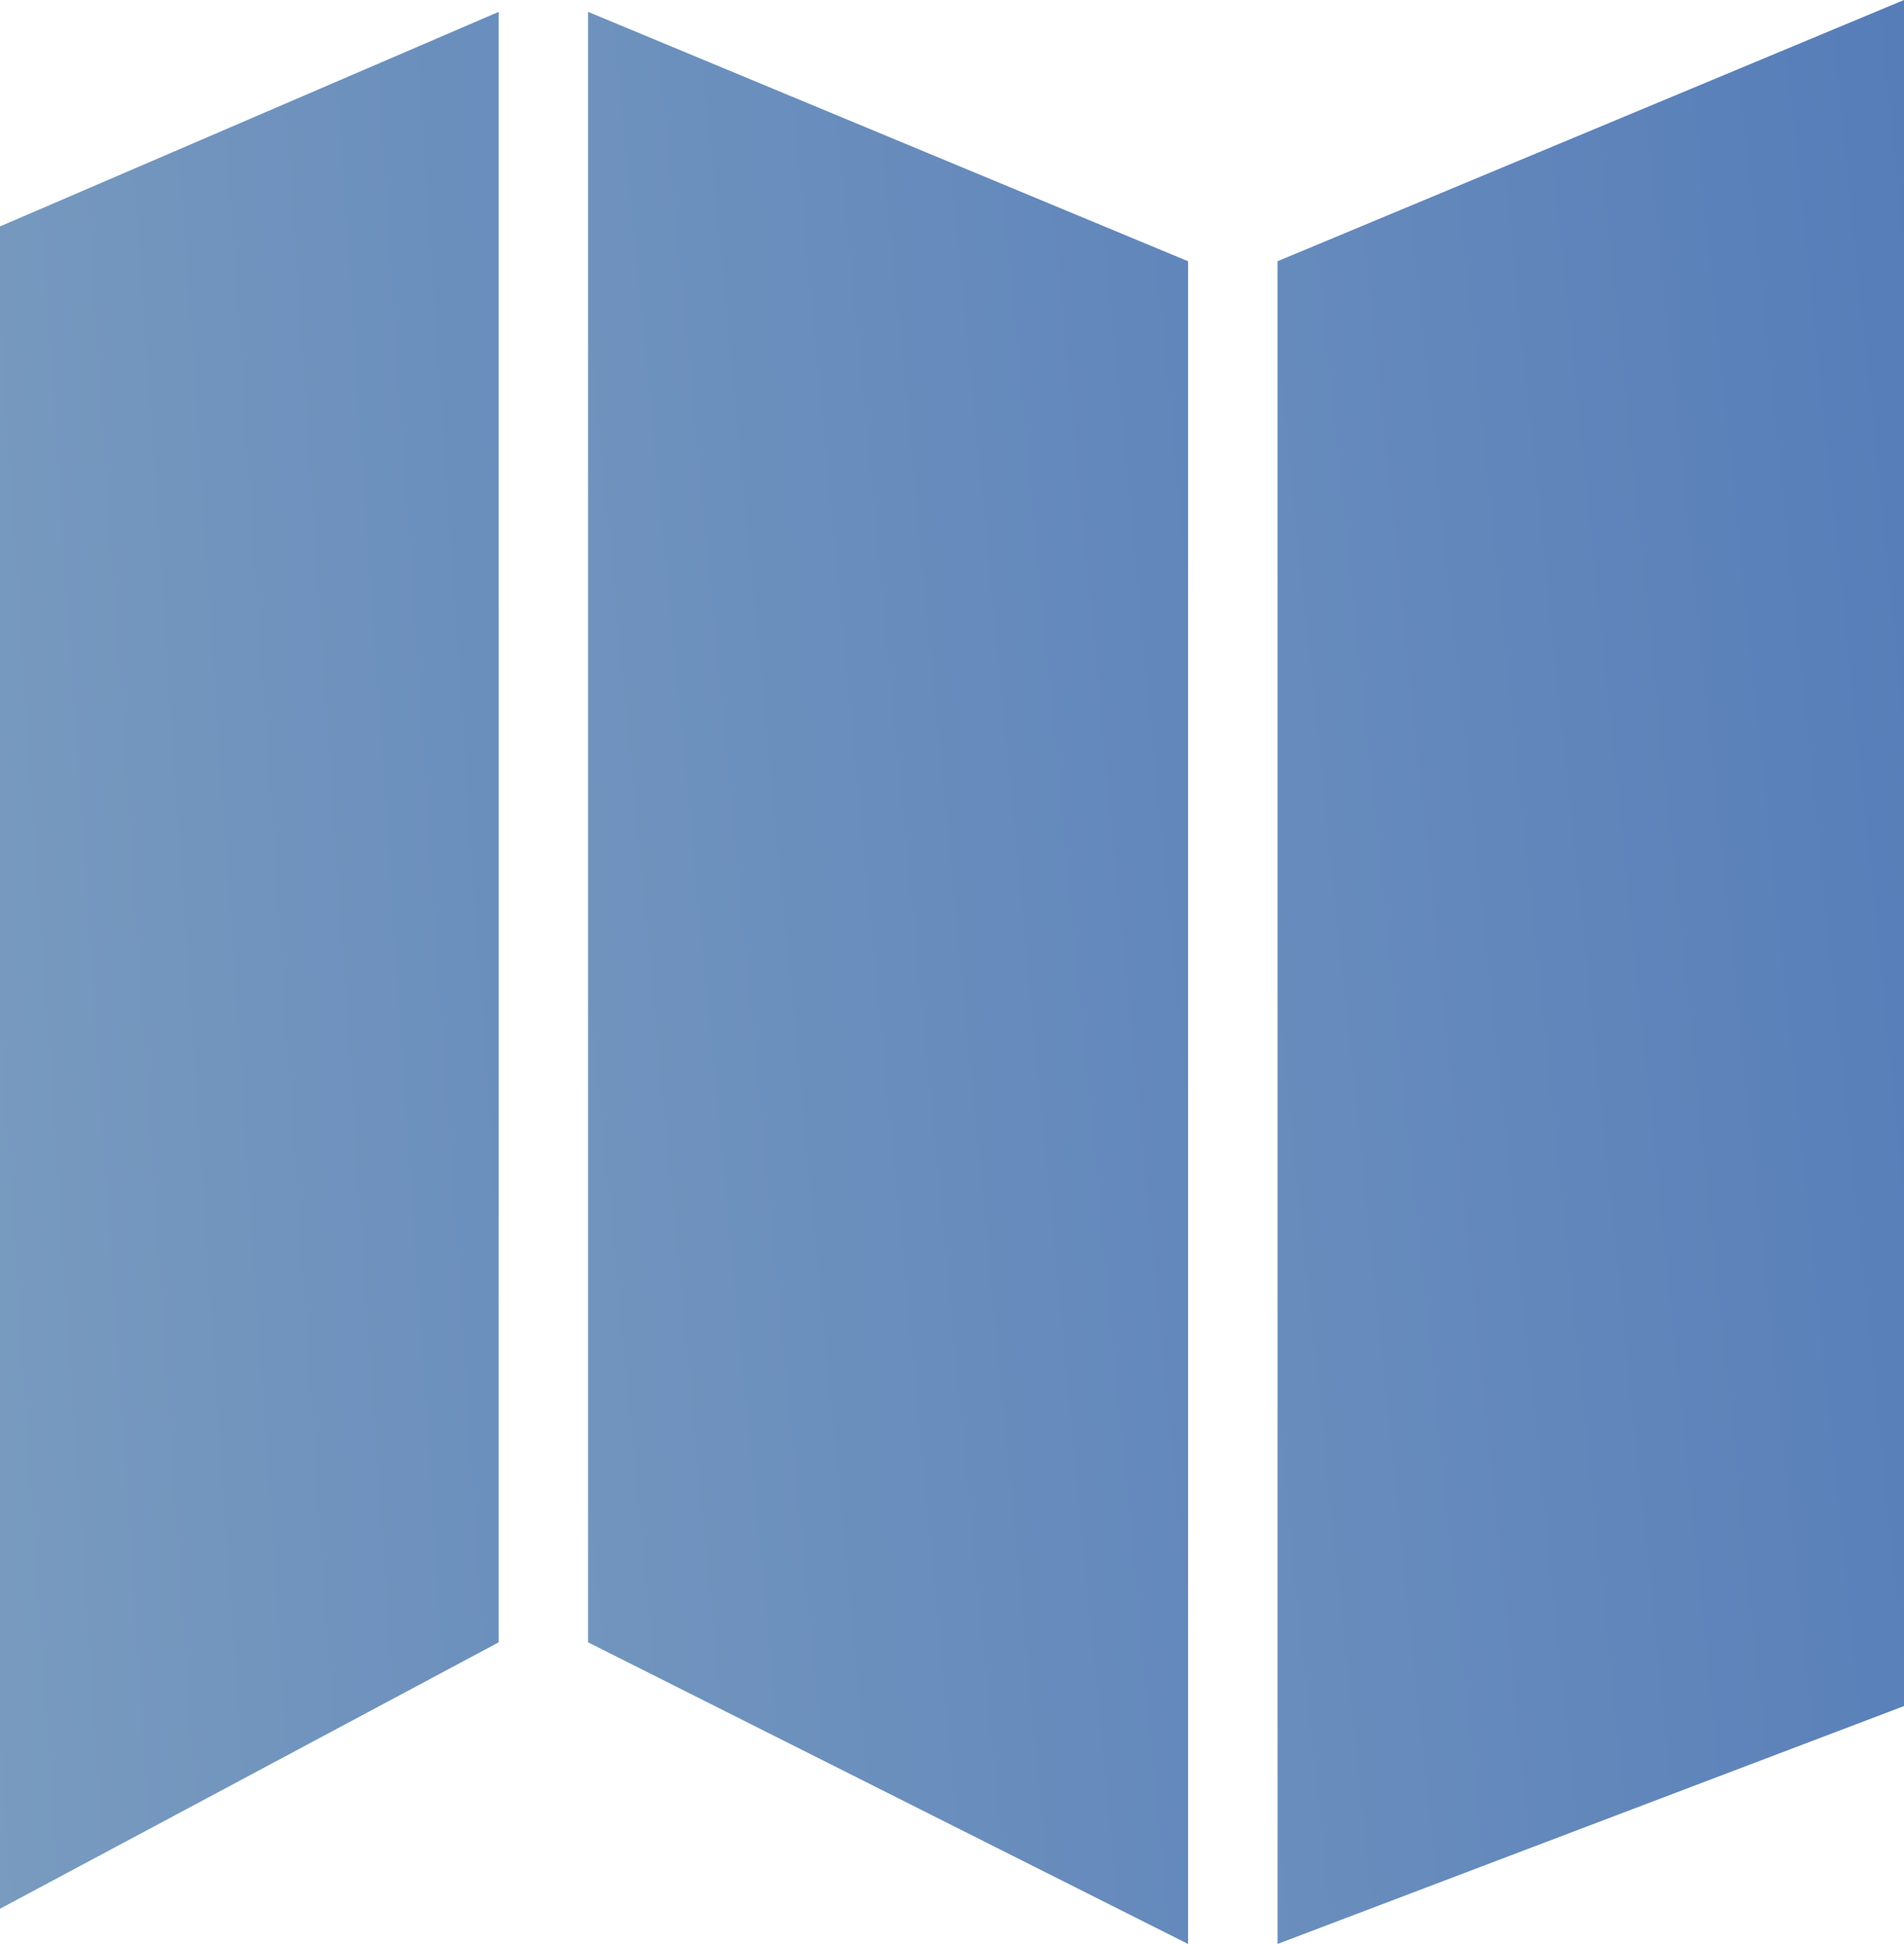
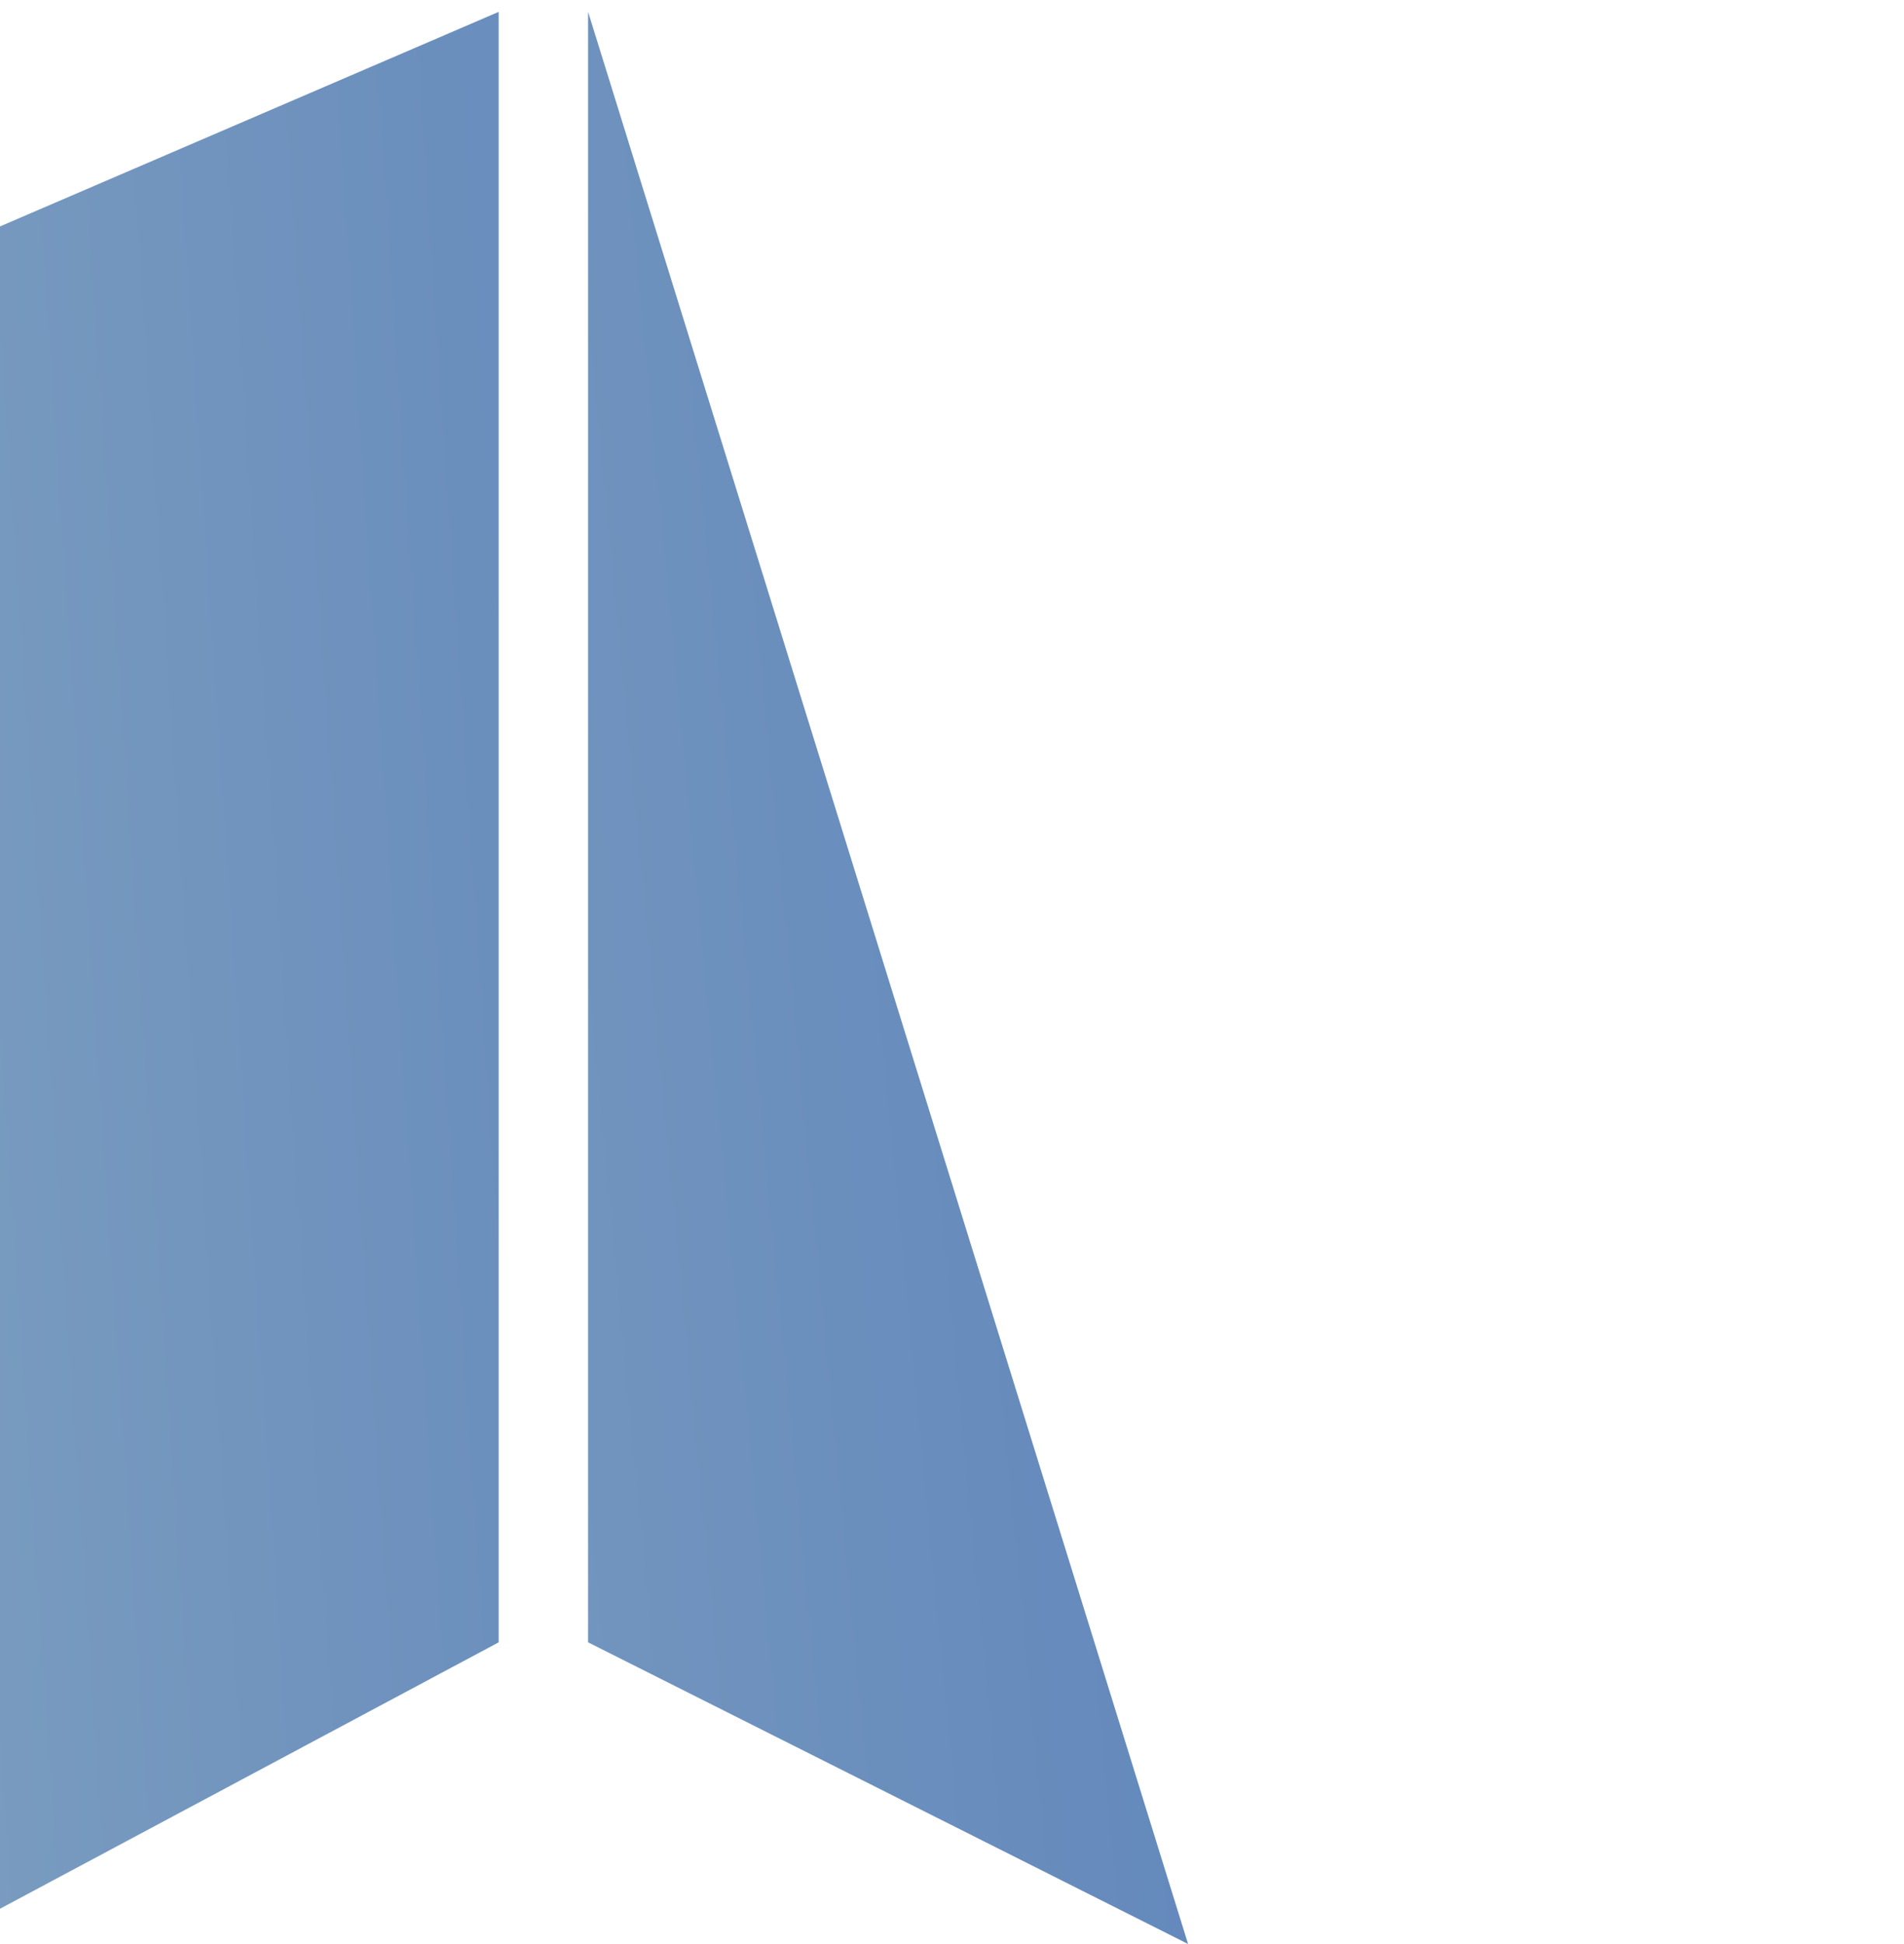
<svg xmlns="http://www.w3.org/2000/svg" xmlns:xlink="http://www.w3.org/1999/xlink" width="48.11" height="49.11" viewBox="0 0 48.11 49.11">
  <defs>
    <linearGradient id="linear-gradient" x1="3.468" y1="-0.283" x2="-0.919" y2="0.854" gradientUnits="objectBoundingBox">
      <stop offset="0" stop-color="#4b73b7" />
      <stop offset="0.98" stop-color="#82a3c1" />
    </linearGradient>
    <linearGradient id="linear-gradient-2" x1="1.816" y1="0.088" x2="-1.677" y2="1.198" xlink:href="#linear-gradient" />
    <linearGradient id="linear-gradient-3" x1="2.463" y1="-0.101" x2="-1.183" y2="1.015" xlink:href="#linear-gradient" />
  </defs>
  <g id="그룹_1087" data-name="그룹 1087" transform="translate(-1328.14 -2129.54)">
    <path id="패스_1137" data-name="패스 1137" d="M5.14,52.76l12.6-6.73V4.84L5.14,10.26Z" transform="translate(1323 2125)" fill="url(#linear-gradient)" />
-     <path id="패스_1138" data-name="패스 1138" d="M37.42,11.14V53.65l15.83-6.01V4.54Z" transform="translate(1323 2125)" fill="url(#linear-gradient-2)" />
-     <path id="패스_1139" data-name="패스 1139" d="M20,46.03l15.16,7.62V11.14L20,4.84Z" transform="translate(1323 2125)" fill="url(#linear-gradient-3)" />
+     <path id="패스_1139" data-name="패스 1139" d="M20,46.03l15.16,7.62L20,4.84Z" transform="translate(1323 2125)" fill="url(#linear-gradient-3)" />
  </g>
</svg>